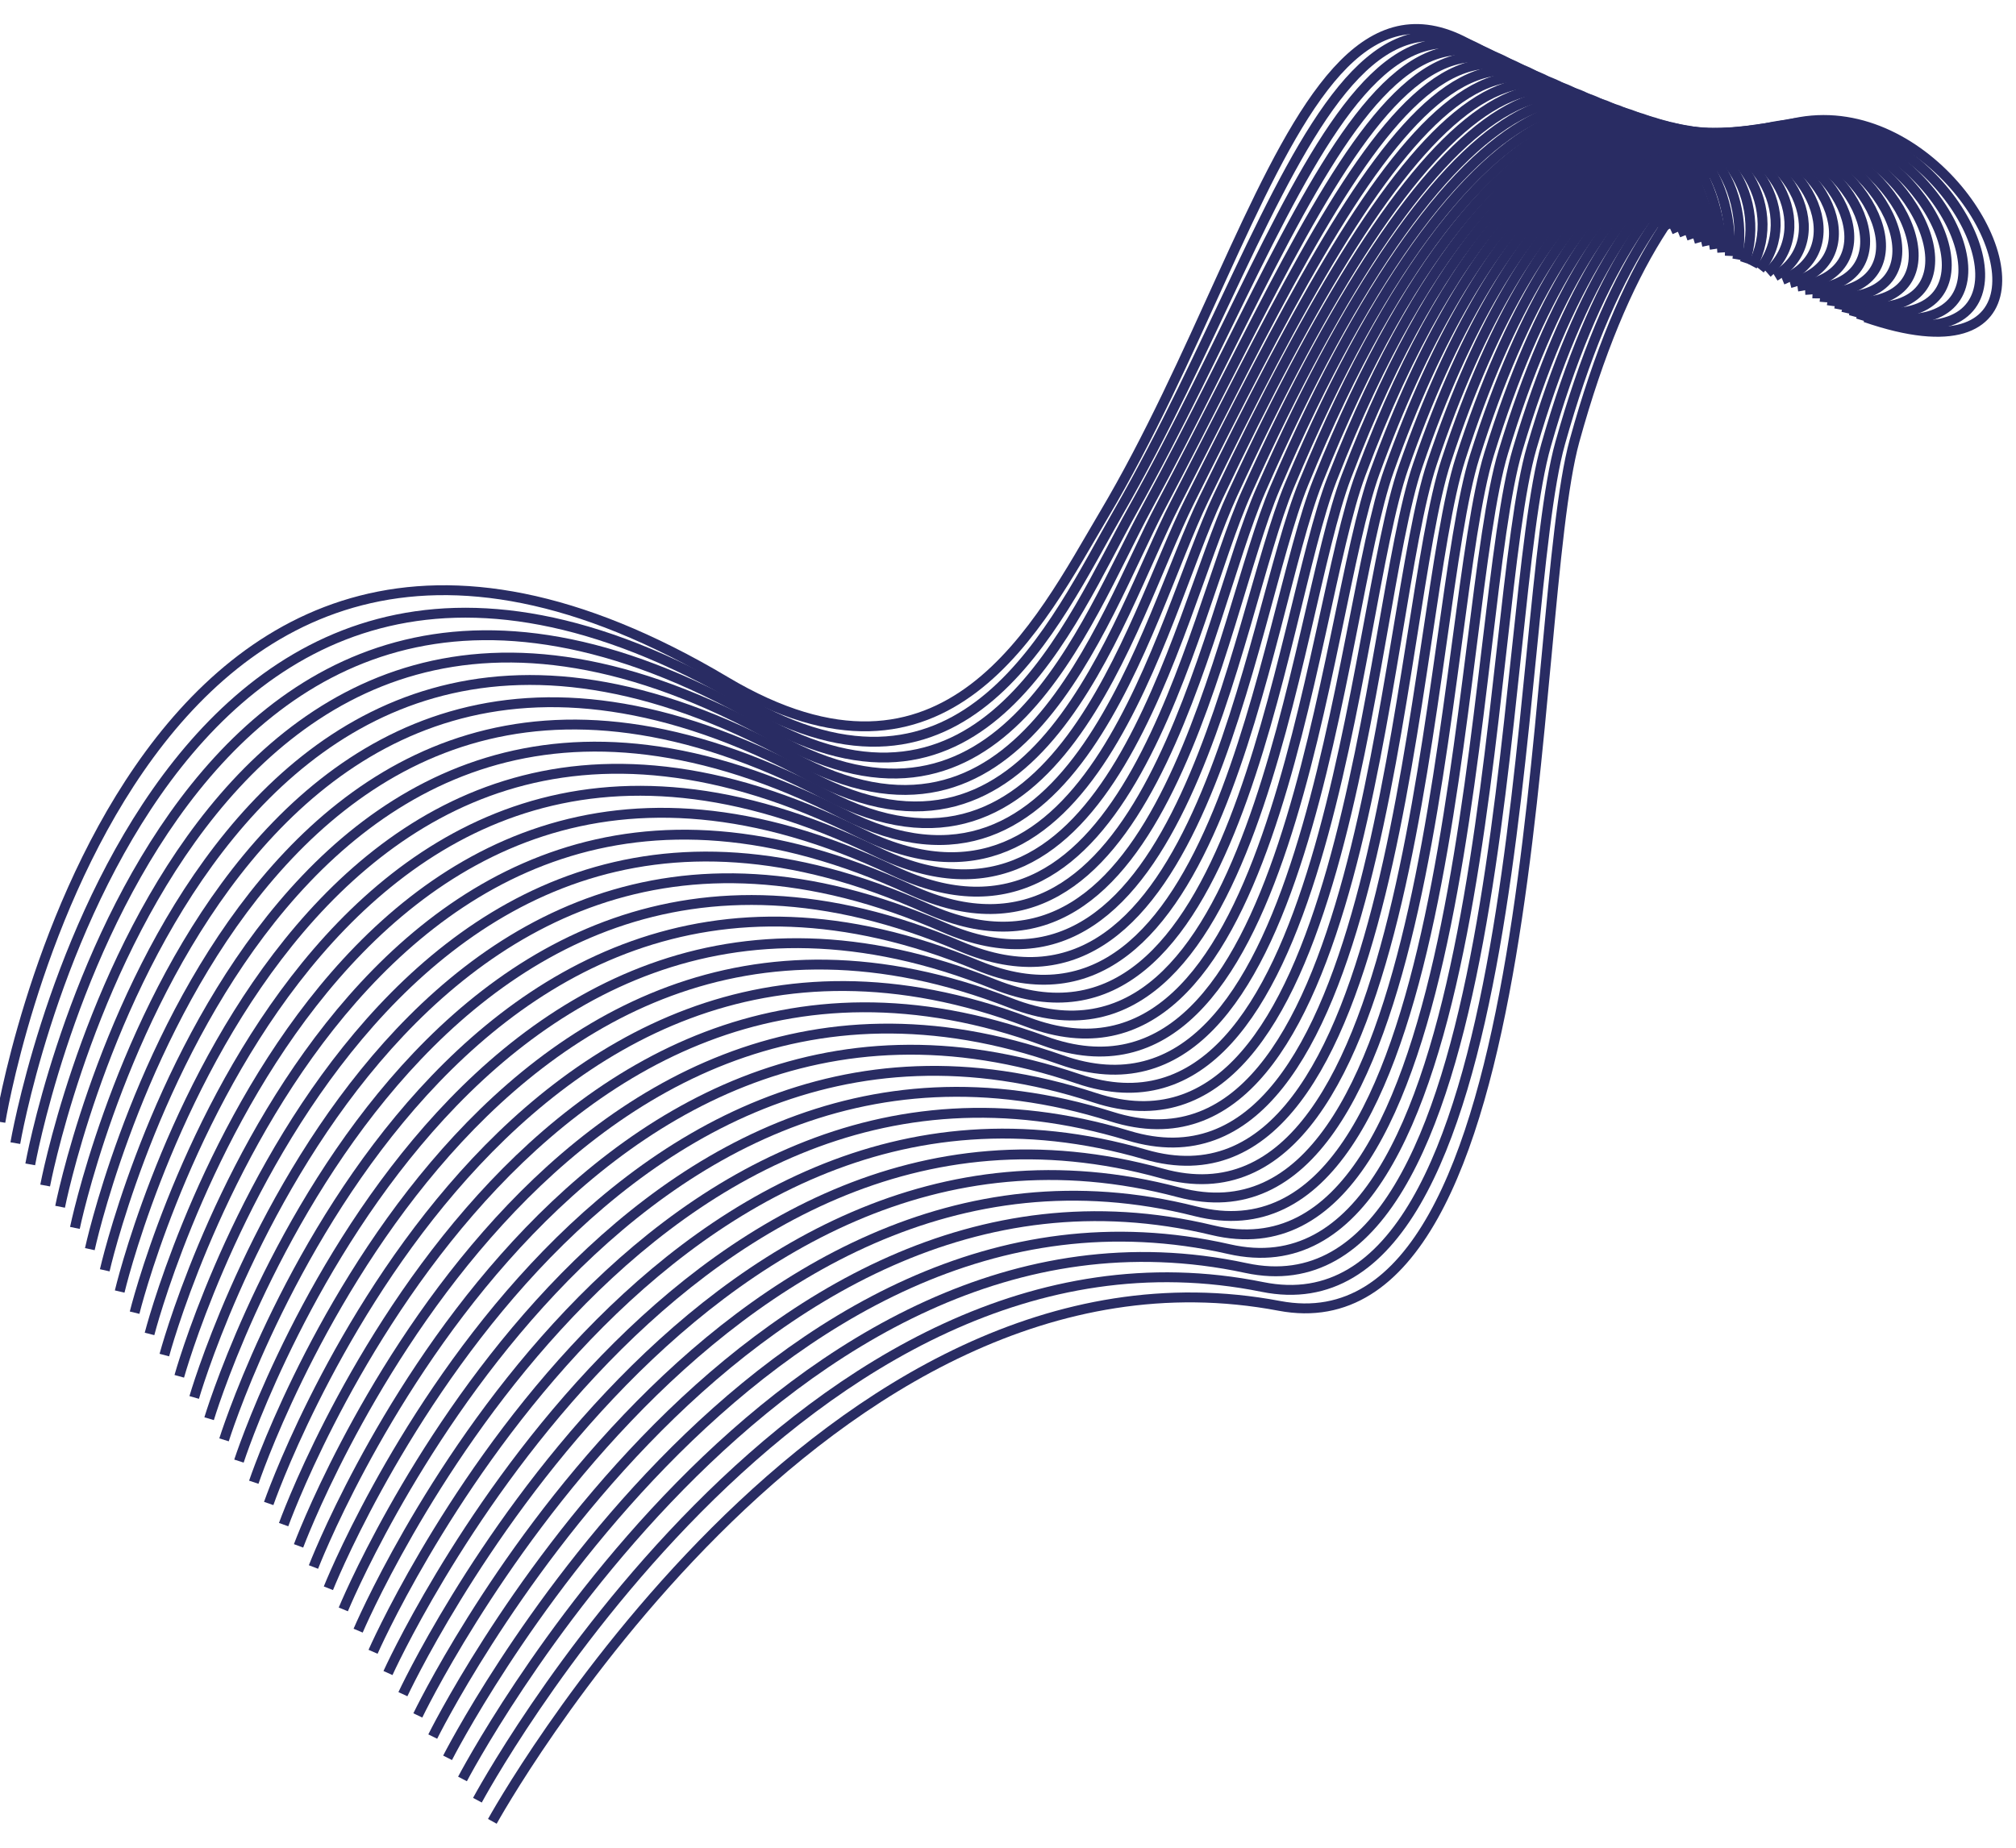
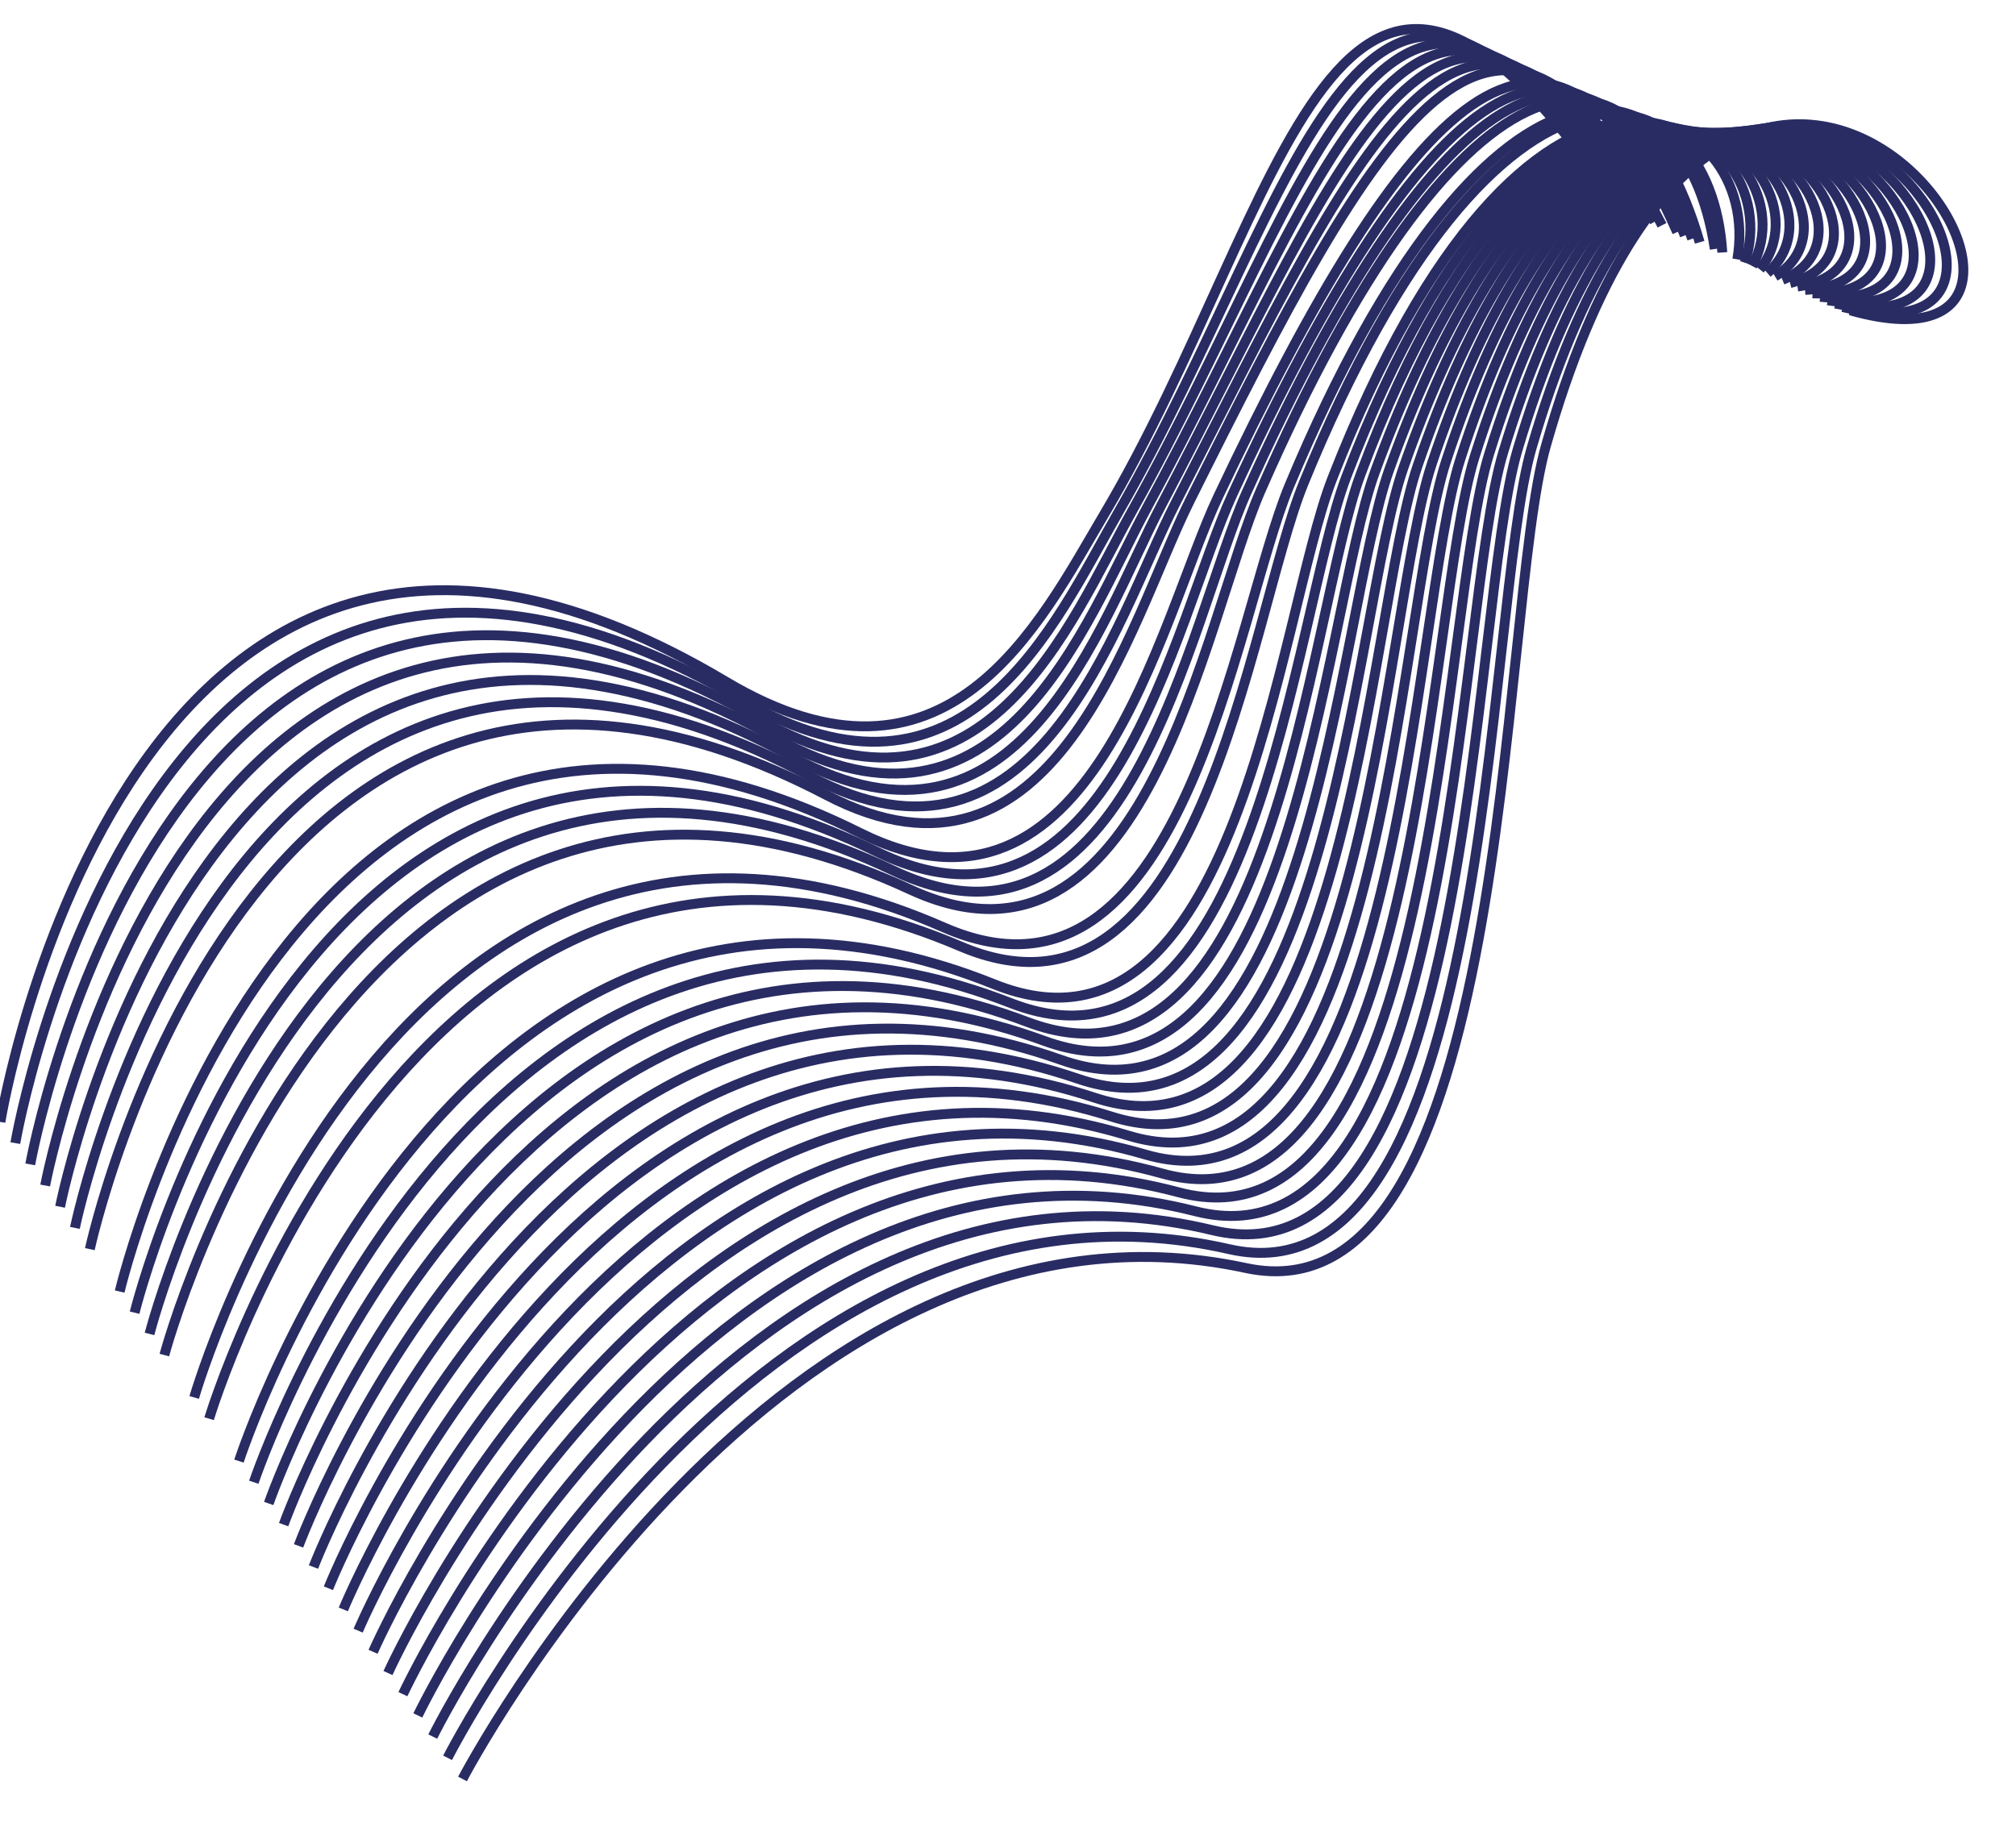
<svg xmlns="http://www.w3.org/2000/svg" id="Capa_1" data-name="Capa 1" viewBox="0 0 204 187">
  <defs>
    <style>.cls-1{fill:none;stroke:#292c63;stroke-miterlimit:10}</style>
  </defs>
-   <path d="M49.82 184.33s33.58-60.89 79.64-52.17c27.43 5.19 25.1-70.28 29.87-87.56 19.84-71.88 65.25-.11 29.41-12.49" class="cls-1" />
-   <path d="M48.31 182.19s32.93-61.36 79.45-51.94c27.26 5.52 25.3-68.33 30.12-85.42 19.8-70.64 63.98-2.34 30.1-13.07" class="cls-1" />
  <path d="M46.8 180.04s32.28-61.83 79.27-51.71c27.09 5.83 25.5-66.38 30.38-83.28 19.76-69.41 62.71-4.57 30.78-13.64" class="cls-1" />
  <path d="M45.29 177.9s31.63-62.31 79.08-51.48C151.29 132.56 150.12 62 155 45.28c19.9-68.13 61.45-6.8 31.46-14.21" class="cls-1" />
  <path d="M43.79 175.75s30.98-62.8 78.89-51.25c26.76 6.45 25.96-62.47 30.89-79 19.91-66.88 60.18-9.03 32.14-14.78" class="cls-1" />
  <path d="M42.28 173.61s30.32-63.29 78.7-51.02c26.59 6.75 26.18-60.51 31.14-76.85 19.92-65.63 58.92-11.26 32.82-15.35" class="cls-1" />
  <path d="M40.77 171.46s29.67-63.8 78.51-50.79c26.42 7.04 26.4-58.56 31.4-74.71 19.93-64.38 57.65-13.49 33.5-15.92" class="cls-1" />
  <path d="M39.26 169.32s29.02-64.31 78.32-50.56c26.25 7.32 26.61-56.6 31.65-72.57 19.93-63.13 56.38-15.72 34.18-16.5" class="cls-1" />
  <path d="M37.75 167.17s28.36-64.83 78.13-50.33c26.09 7.6 26.82-54.65 31.91-70.43 19.93-61.88 55.12-17.95 34.87-17.07" class="cls-1" />
  <path d="M36.24 165.03s27.71-65.36 77.94-50.1c25.92 7.88 27.04-52.69 32.16-68.29C166.27-14 200.19 26.46 181.89 29" class="cls-1" />
  <path d="M34.74 162.88s27.06-65.9 77.75-49.87c25.76 8.15 27.25-50.74 32.42-66.15 19.92-59.39 52.59-22.41 36.23-18.21" class="cls-1" />
  <path d="M33.23 160.74s26.41-66.45 77.56-49.64c25.6 8.41 27.46-48.78 32.67-64 19.91-58.14 51.32-24.64 36.91-18.78" class="cls-1" />
  <path d="M31.72 158.59s25.76-67 77.37-49.41c25.43 8.67 27.67-46.83 32.93-61.86 19.9-56.9 50.05-26.87 37.59-19.35" class="cls-1" />
  <path d="M30.21 156.45s25.11-67.57 77.18-49.18c25.27 8.92 27.88-44.87 33.18-59.72 19.88-55.65 48.79-29.1 38.27-19.92" class="cls-1" />
  <path d="M28.7 154.3s24.47-68.14 76.99-48.95c25.11 9.17 28.09-42.92 33.44-57.58 19.86-54.41 47.52-31.33 38.95-20.5" class="cls-1" />
  <path d="M27.19 152.16s23.83-68.72 76.8-48.72c24.96 9.42 28.29-40.96 33.69-55.44 19.83-53.17 46.26-33.56 39.64-21.07" class="cls-1" />
  <path d="M25.68 150.01s23.19-69.31 76.61-48.49c24.8 9.66 28.5-39.01 33.95-53.29 19.8-51.93 44.99-35.79 40.32-21.64" class="cls-1" />
  <path d="M24.18 147.87s22.56-69.9 76.42-48.26c24.64 9.9 28.71-37.06 34.2-51.15 19.76-50.69 43.72-38.02 41-22.21" class="cls-1" />
-   <path d="M22.67 145.72S44.6 75.21 98.9 97.69c24.49 10.14 28.91-35.11 34.46-49.01C153.08-.77 175.82 8.43 175.04 25.9" class="cls-1" />
  <path d="M21.16 143.58s21.3-71.12 76.04-47.8c24.34 10.37 29.11-33.15 34.71-46.87C151.6.69 173.11 6.42 174.28 25.55" class="cls-1" />
  <path d="M19.65 141.43s20.68-71.74 75.86-47.57c24.19 10.6 29.32-31.2 34.97-44.73 19.63-46.98 39.93-44.71 43.04-23.93" class="cls-1" />
-   <path d="M18.14 139.29S38.2 66.92 93.81 91.95c24.04 10.82 29.52-29.25 35.22-42.58 19.58-45.76 38.66-46.95 43.72-24.51" class="cls-1" />
  <path d="M16.63 137.14s19.45-73.01 75.48-47.11c23.89 11.04 29.71-27.3 35.48-40.44C147.1 5.07 164.98.41 171.99 24.52" class="cls-1" />
  <path d="M15.13 135s18.84-73.66 75.29-46.88c23.75 11.26 29.91-25.35 35.73-38.3 19.45-43.29 36.12-51.41 45.08-25.65" class="cls-1" />
  <path d="M13.62 132.85s18.24-74.31 75.1-46.65c23.6 11.48 30.11-23.4 35.99-36.16 19.38-42.06 34.86-53.63 45.77-26.21" class="cls-1" />
  <path d="M12.11 130.71s17.64-74.97 74.91-46.42c23.46 11.7 30.3-21.45 36.24-34.02 19.31-40.84 33.6-55.86 46.45-26.78" class="cls-1" />
-   <path d="M10.6 128.56s17.05-75.64 74.72-46.19c23.32 11.91 30.49-19.5 36.5-31.87 19.23-39.62 32.33-58.09 47.13-27.35" class="cls-1" />
  <path d="M9.09 126.42s16.46-76.31 74.53-45.96c23.19 12.12 30.68-17.56 36.75-29.73 19.14-38.4 31.06-60.32 47.81-27.93" class="cls-1" />
  <path d="M7.58 124.27s15.88-77 74.34-45.73c23.05 12.33 30.87-15.61 37.01-27.59 19.05-37.19 29.8-62.55 48.49-28.5" class="cls-1" />
  <path d="M6.08 122.13s15.3-77.69 74.15-45.5c22.92 12.54 31.06-13.67 37.26-25.45 18.95-35.98 28.53-64.78 49.18-29.07" class="cls-1" />
  <path d="M4.57 119.98s14.74-78.39 73.96-45.27c22.79 12.74 31.24-11.73 37.52-23.31 18.85-34.78 27.27-67.01 49.86-29.64" class="cls-1" />
  <path d="M3.06 117.84S17.23 38.75 76.83 72.8c22.66 12.94 31.42-9.79 37.77-21.16 18.74-33.58 26-69.24 50.54-30.21" class="cls-1" />
  <path d="M1.55 115.69s13.62-79.8 73.58-44.81c22.53 13.15 31.6-7.85 38.03-19.02 18.63-32.39 24.73-71.47 51.22-30.78" class="cls-1" />
  <path d="M.04 113.55s13.07-80.52 73.39-44.58c22.41 13.35 31.78-5.92 38.28-16.88 18.51-31.2 23.47-73.7 51.9-31.36" class="cls-1" />
</svg>